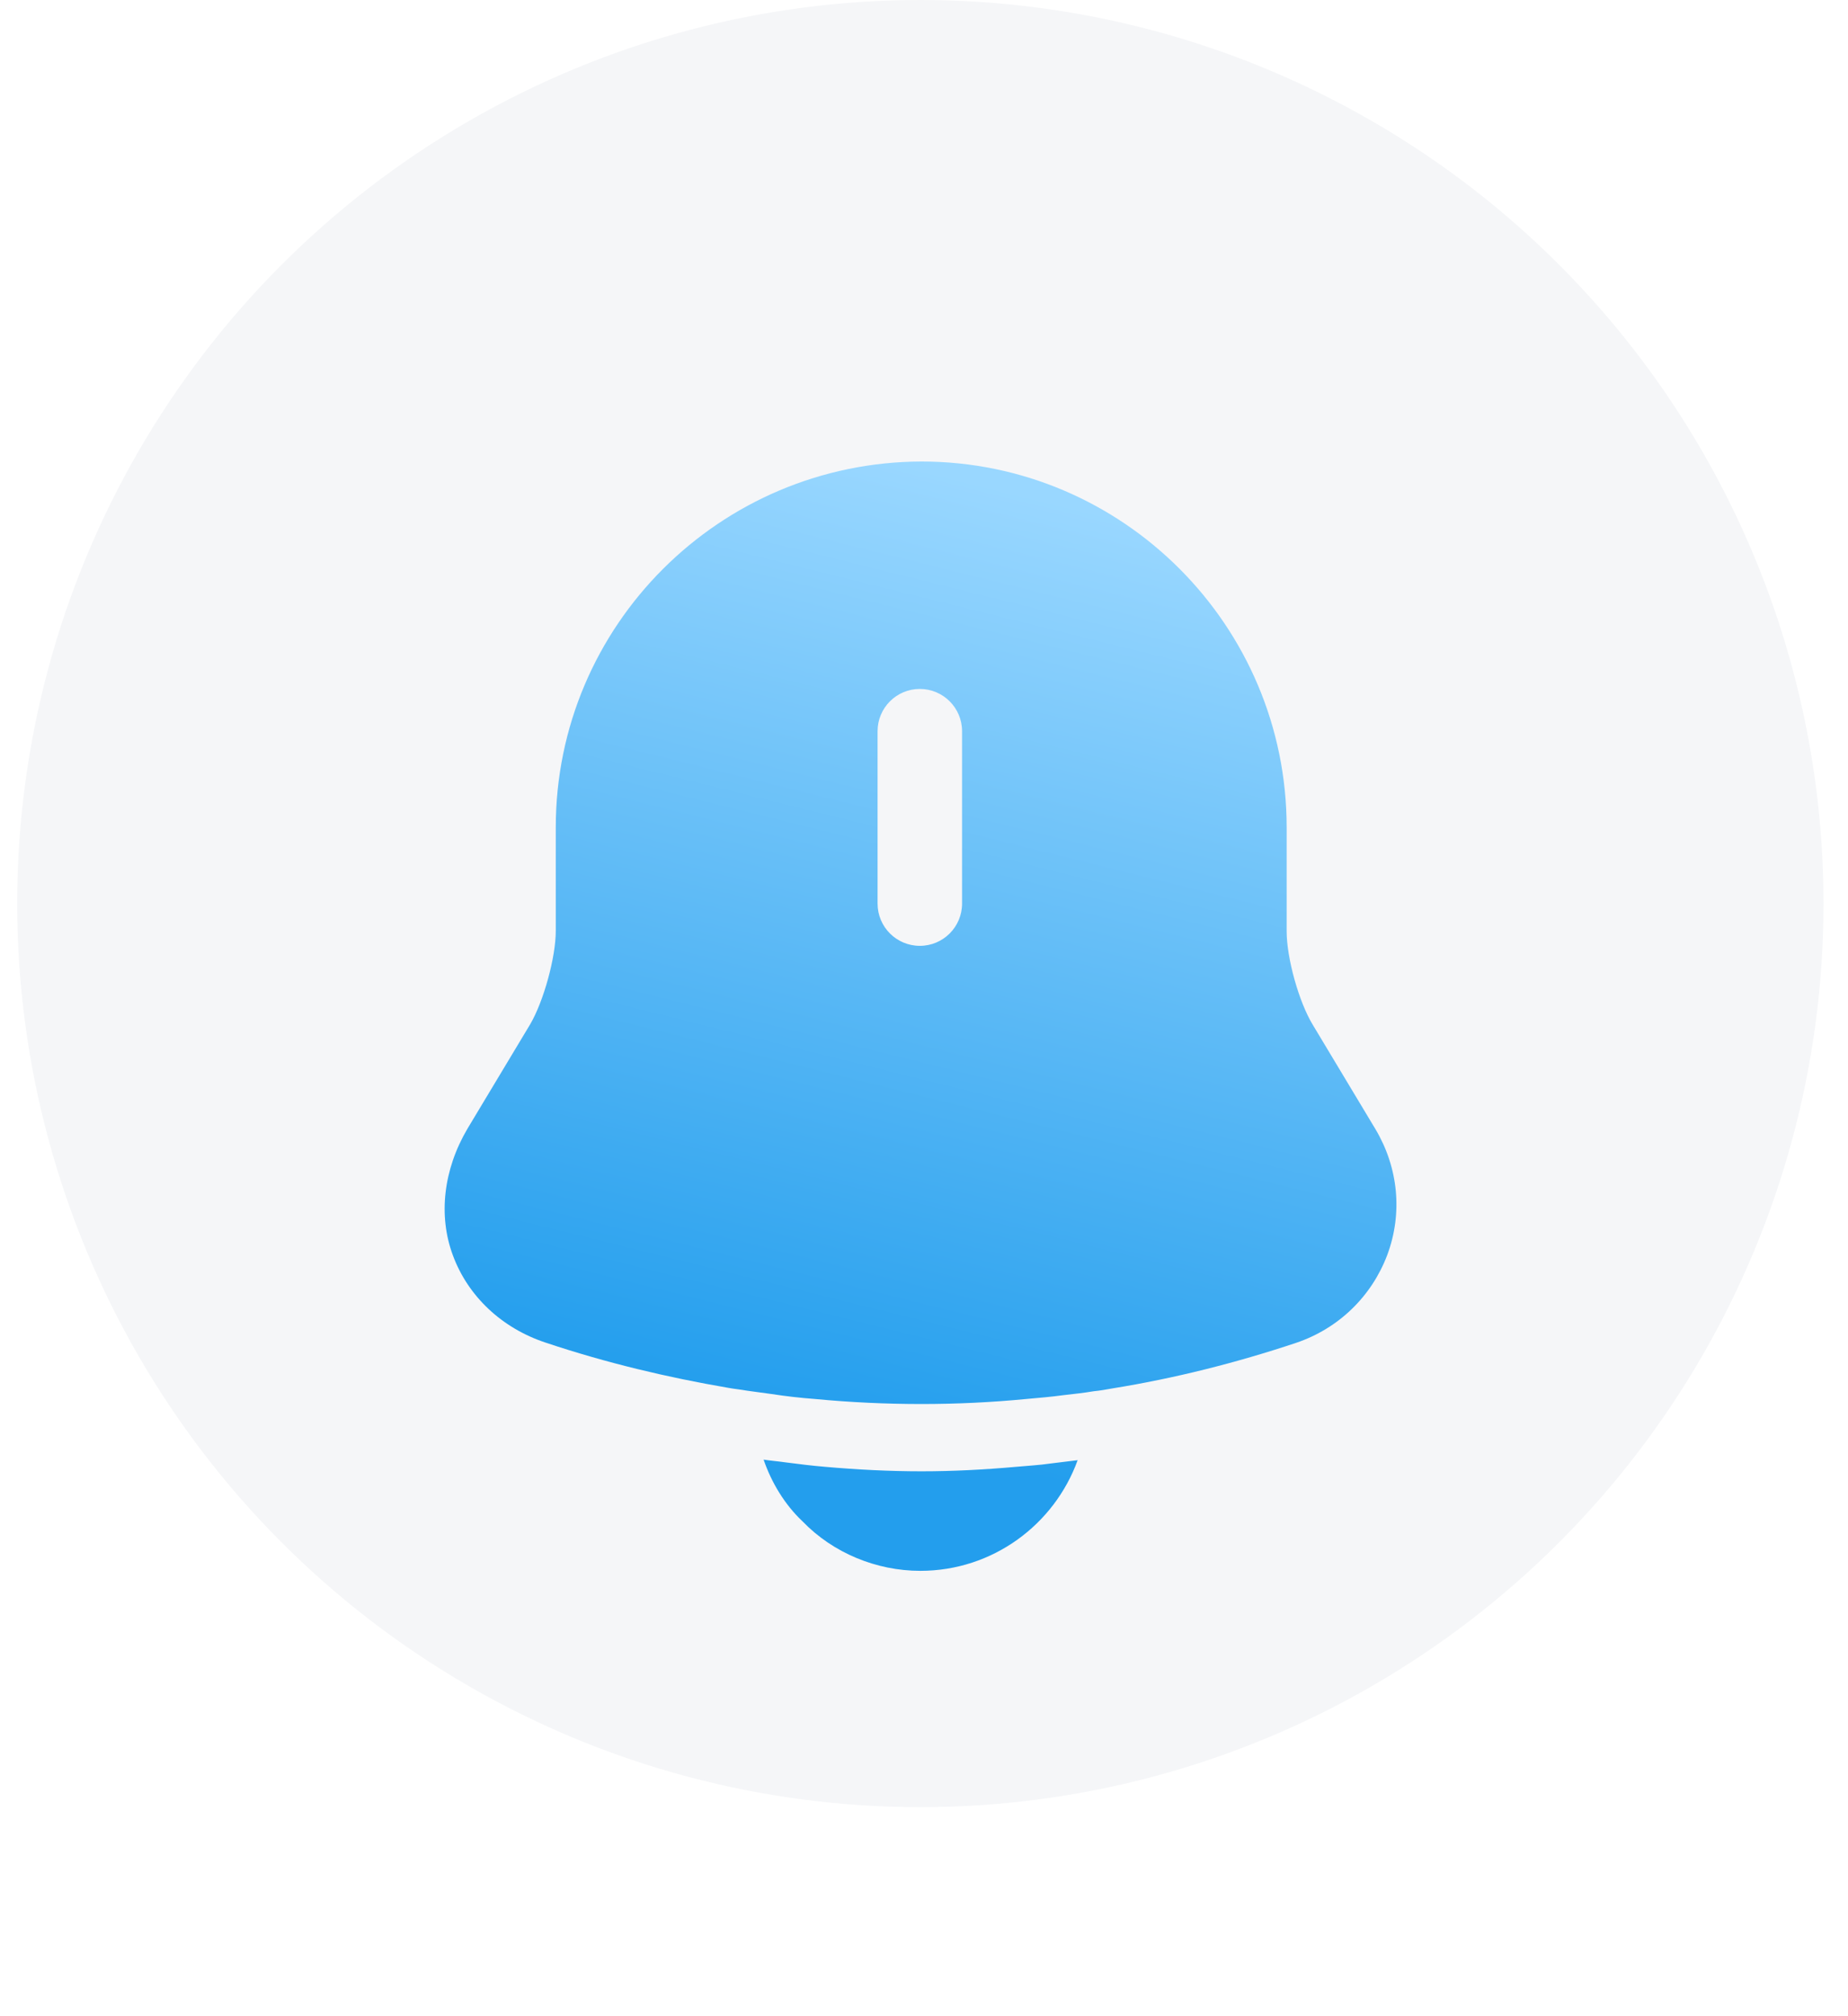
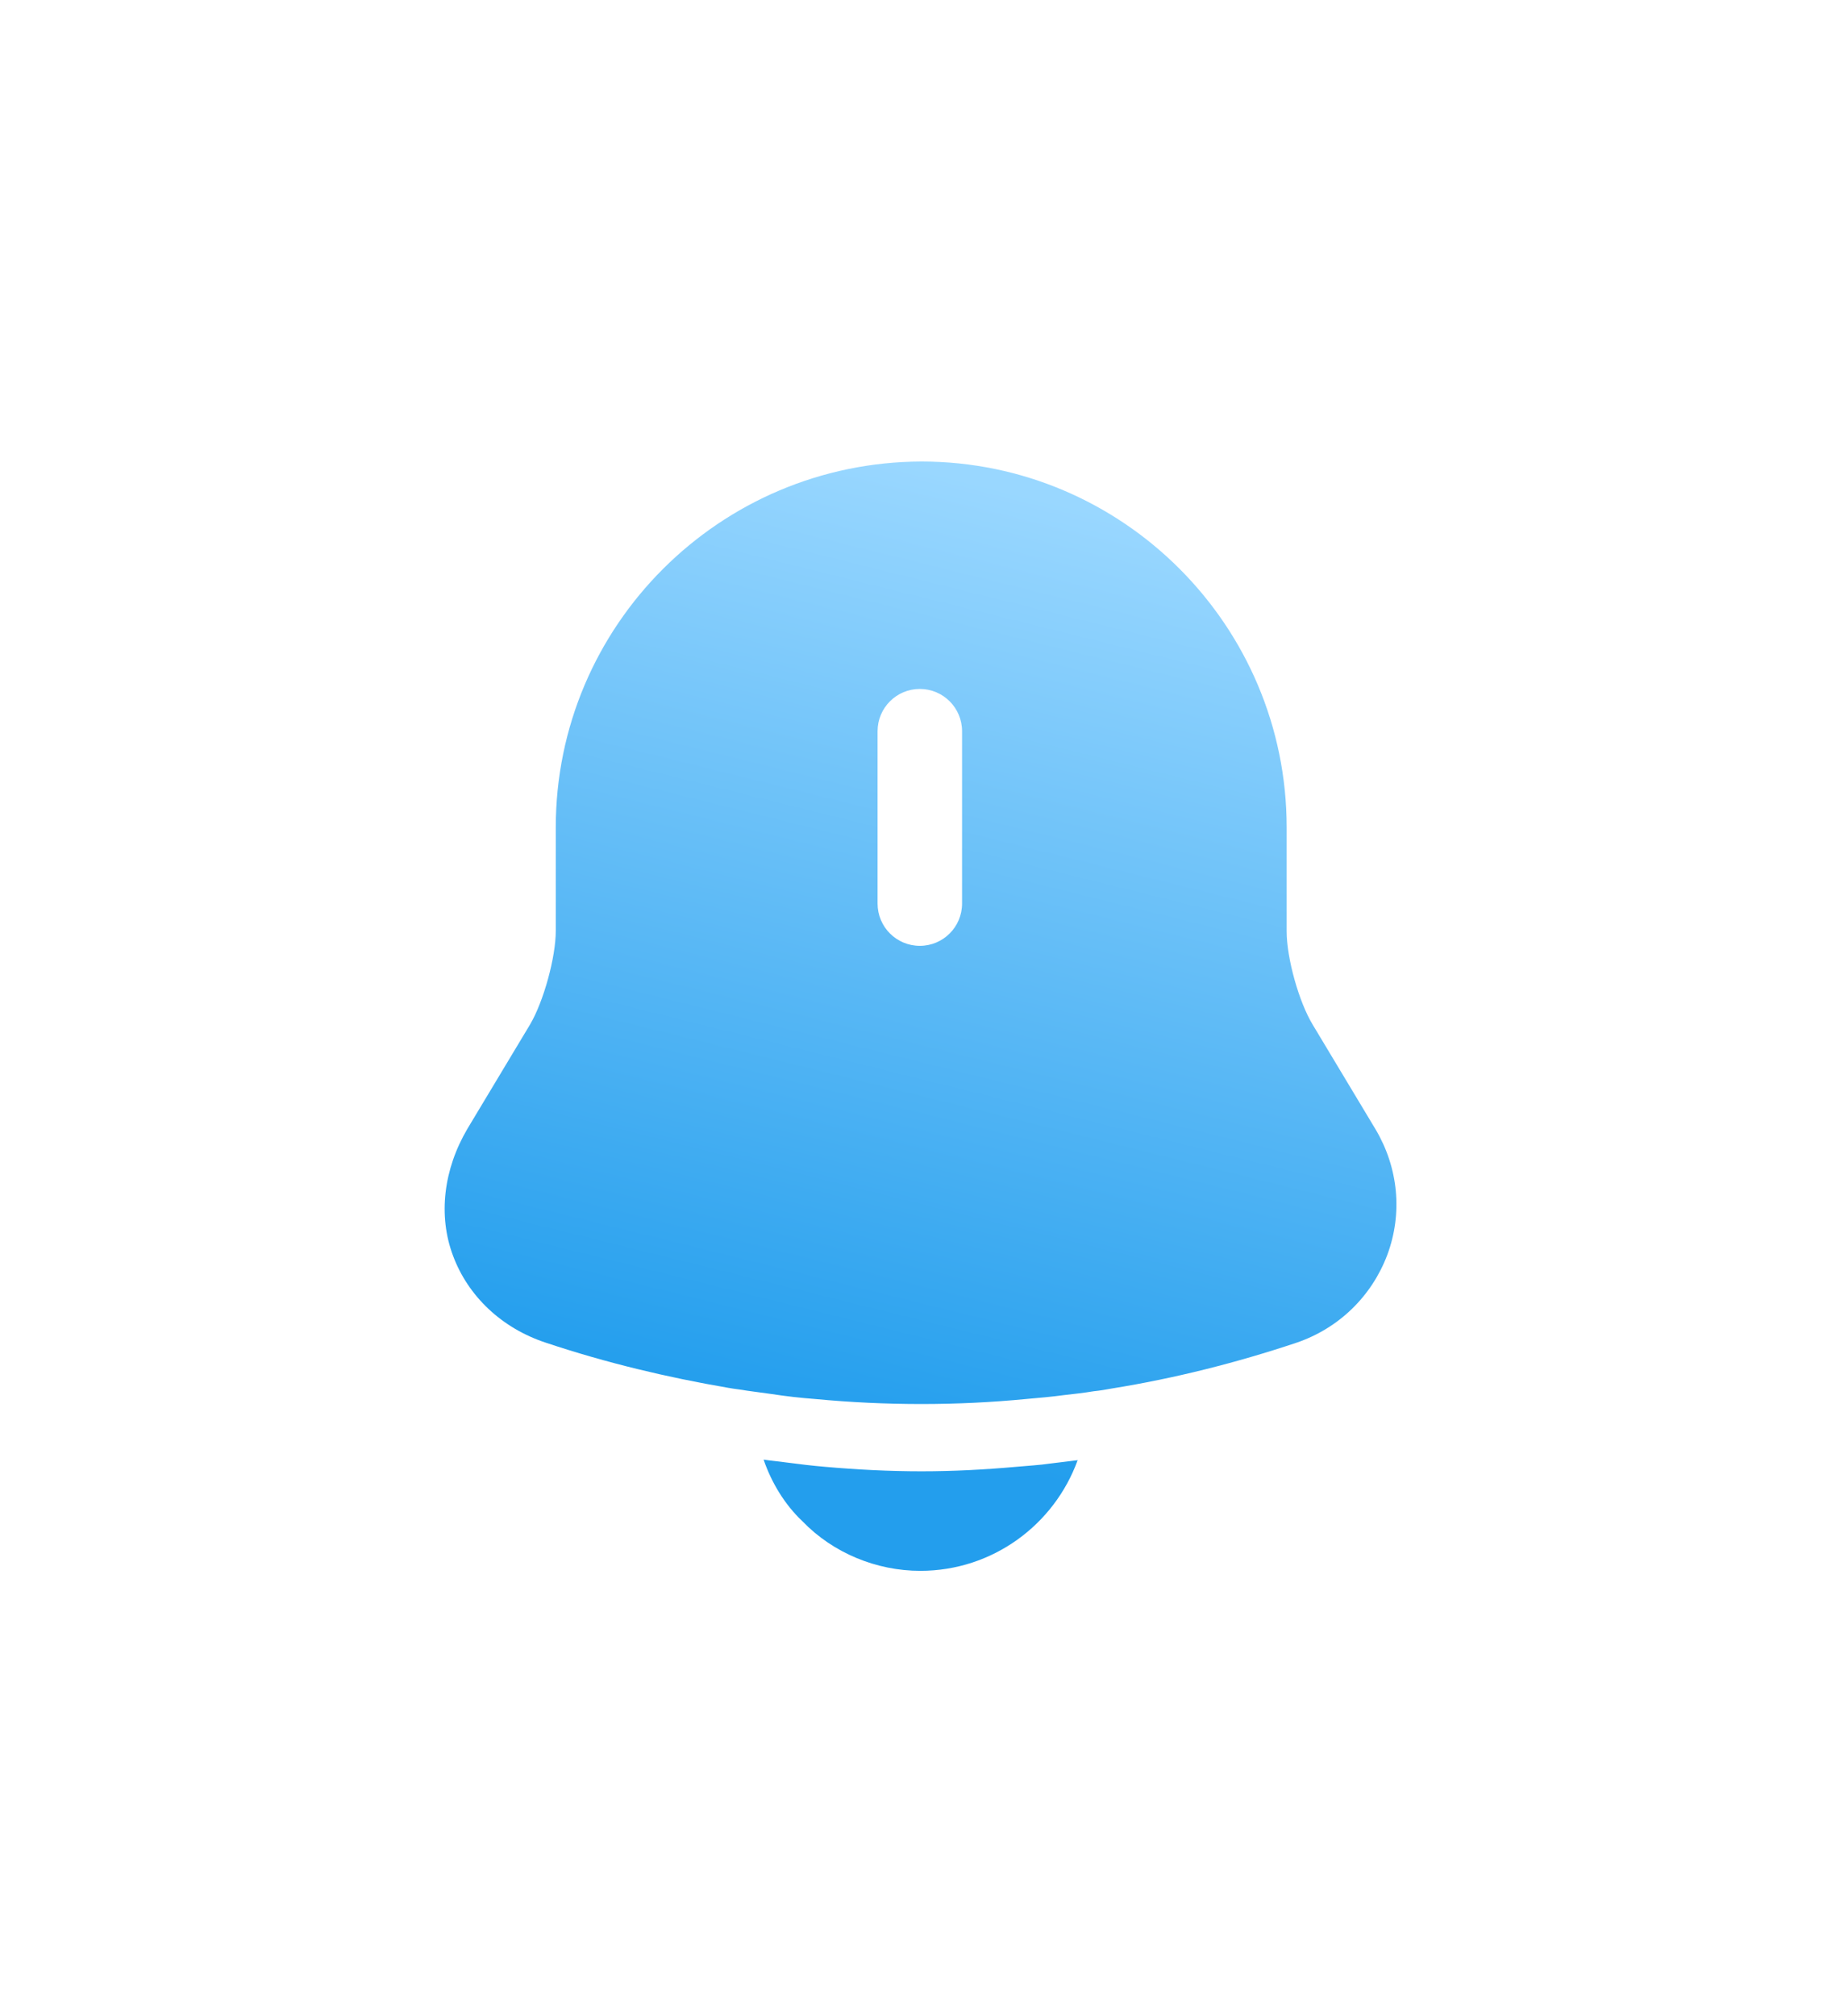
<svg xmlns="http://www.w3.org/2000/svg" width="133" height="145" viewBox="0 0 133 145" fill="none">
-   <circle cx="66.238" cy="65" r="65" fill="#F5F6F8" />
  <g filter="url(#filter0_d_117_14324)">
    <path d="M54.957 97C55.477 97.08 55.998 97.12 56.558 97.2C57.477 97.32 58.438 97.439 59.398 97.519C61.677 97.719 63.997 97.84 66.317 97.84C68.597 97.84 70.877 97.719 73.117 97.519C73.957 97.439 74.798 97.4 75.598 97.28C76.238 97.2 76.878 97.12 77.558 97.04C75.878 101.68 71.437 105 66.237 105C63.078 105 59.958 103.72 57.758 101.44C56.478 100.24 55.517 98.64 54.957 97ZM66.319 25.2C80.799 25.2 92.599 37 92.6 51.52V59C92.6 60.92 93.48 64.08 94.48 65.72L98.999 73.24C100.639 76 100.96 79.28 99.84 82.28C98.72 85.24 96.359 87.56 93.279 88.6C88.959 90.04 84.519 91.16 80.039 91.88C79.599 91.96 79.159 92.04 78.72 92.08C78 92.2 77.28 92.28 76.56 92.36C75.68 92.48 74.76 92.56 73.84 92.64C71.36 92.88 68.839 93 66.319 93C63.759 93 61.2 92.88 58.68 92.64C57.6 92.56 56.559 92.44 55.52 92.28C54.92 92.2 54.32 92.12 53.76 92.04C53.32 91.96 52.88 91.92 52.44 91.84C47.999 91.08 43.639 90.04 39.319 88.6C36.12 87.56 33.68 85.24 32.6 82.32C31.52 79.44 31.92 76.12 33.64 73.2L38.159 65.68C39.119 64.04 39.999 60.88 39.999 58.96V51.52C39.999 37 51.8 25.24 66.319 25.2ZM66.199 41.56C64.519 41.56 63.159 42.92 63.159 44.6V57C63.159 58.68 64.519 60.04 66.199 60.04C67.879 60.04 69.239 58.68 69.239 57V44.6C69.239 42.92 67.879 41.56 66.199 41.56Z" fill="url(#paint0_linear_117_14324)" />
  </g>
  <defs>
    <filter id="filter0_d_117_14324" x="0" y="1.2" width="132.5" height="143.8" filterUnits="userSpaceOnUse" color-interpolation-filters="sRGB">
      <feFlood flood-opacity="0" result="BackgroundImageFix" />
      <feColorMatrix in="SourceAlpha" type="matrix" values="0 0 0 0 0 0 0 0 0 0 0 0 0 0 0 0 0 0 127 0" result="hardAlpha" />
      <feOffset dy="8" />
      <feGaussianBlur stdDeviation="16" />
      <feComposite in2="hardAlpha" operator="out" />
      <feColorMatrix type="matrix" values="0 0 0 0 0.161 0 0 0 0 0.176 0 0 0 0 0.196 0 0 0 0.2 0" />
      <feBlend mode="normal" in2="BackgroundImageFix" result="effect1_dropShadow_117_14324" />
      <feBlend mode="normal" in="SourceGraphic" in2="effect1_dropShadow_117_14324" result="shape" />
    </filter>
    <linearGradient id="paint0_linear_117_14324" x1="61.238" y1="95" x2="77.738" y2="28.5" gradientUnits="userSpaceOnUse">
      <stop stop-color="#239EED" />
      <stop offset="1" stop-color="#99D7FF" />
    </linearGradient>
  </defs>
</svg>